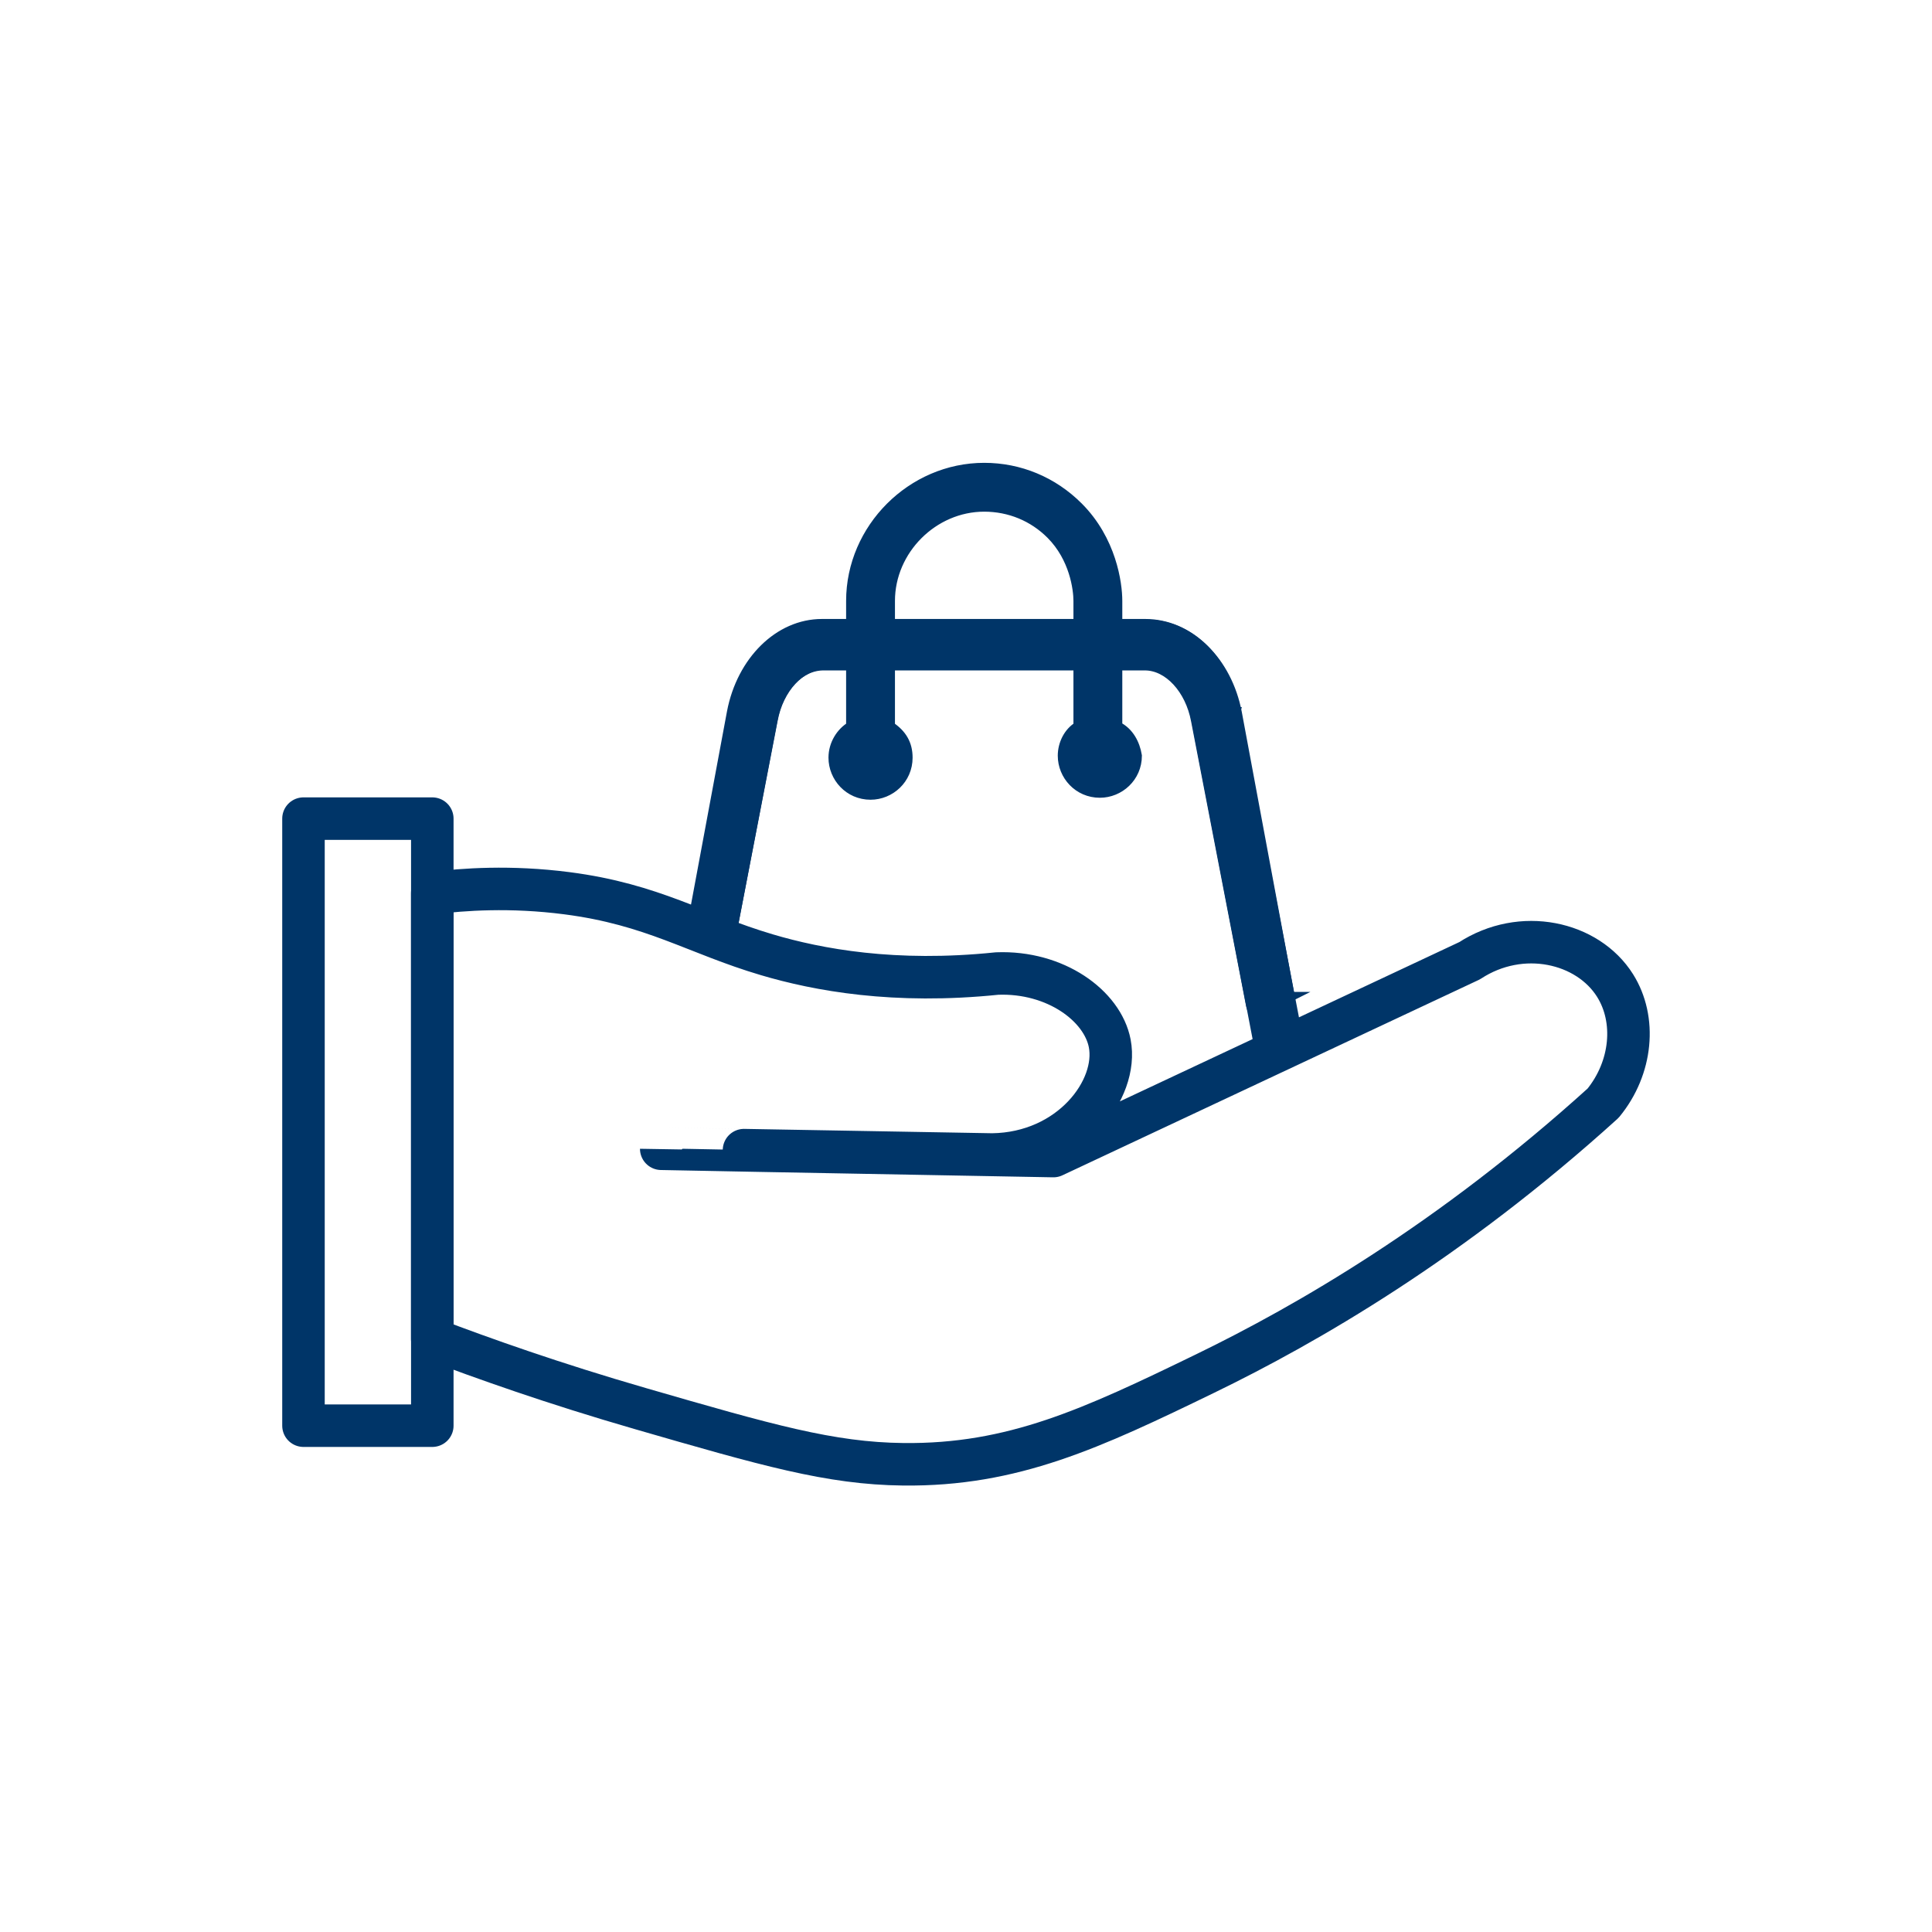
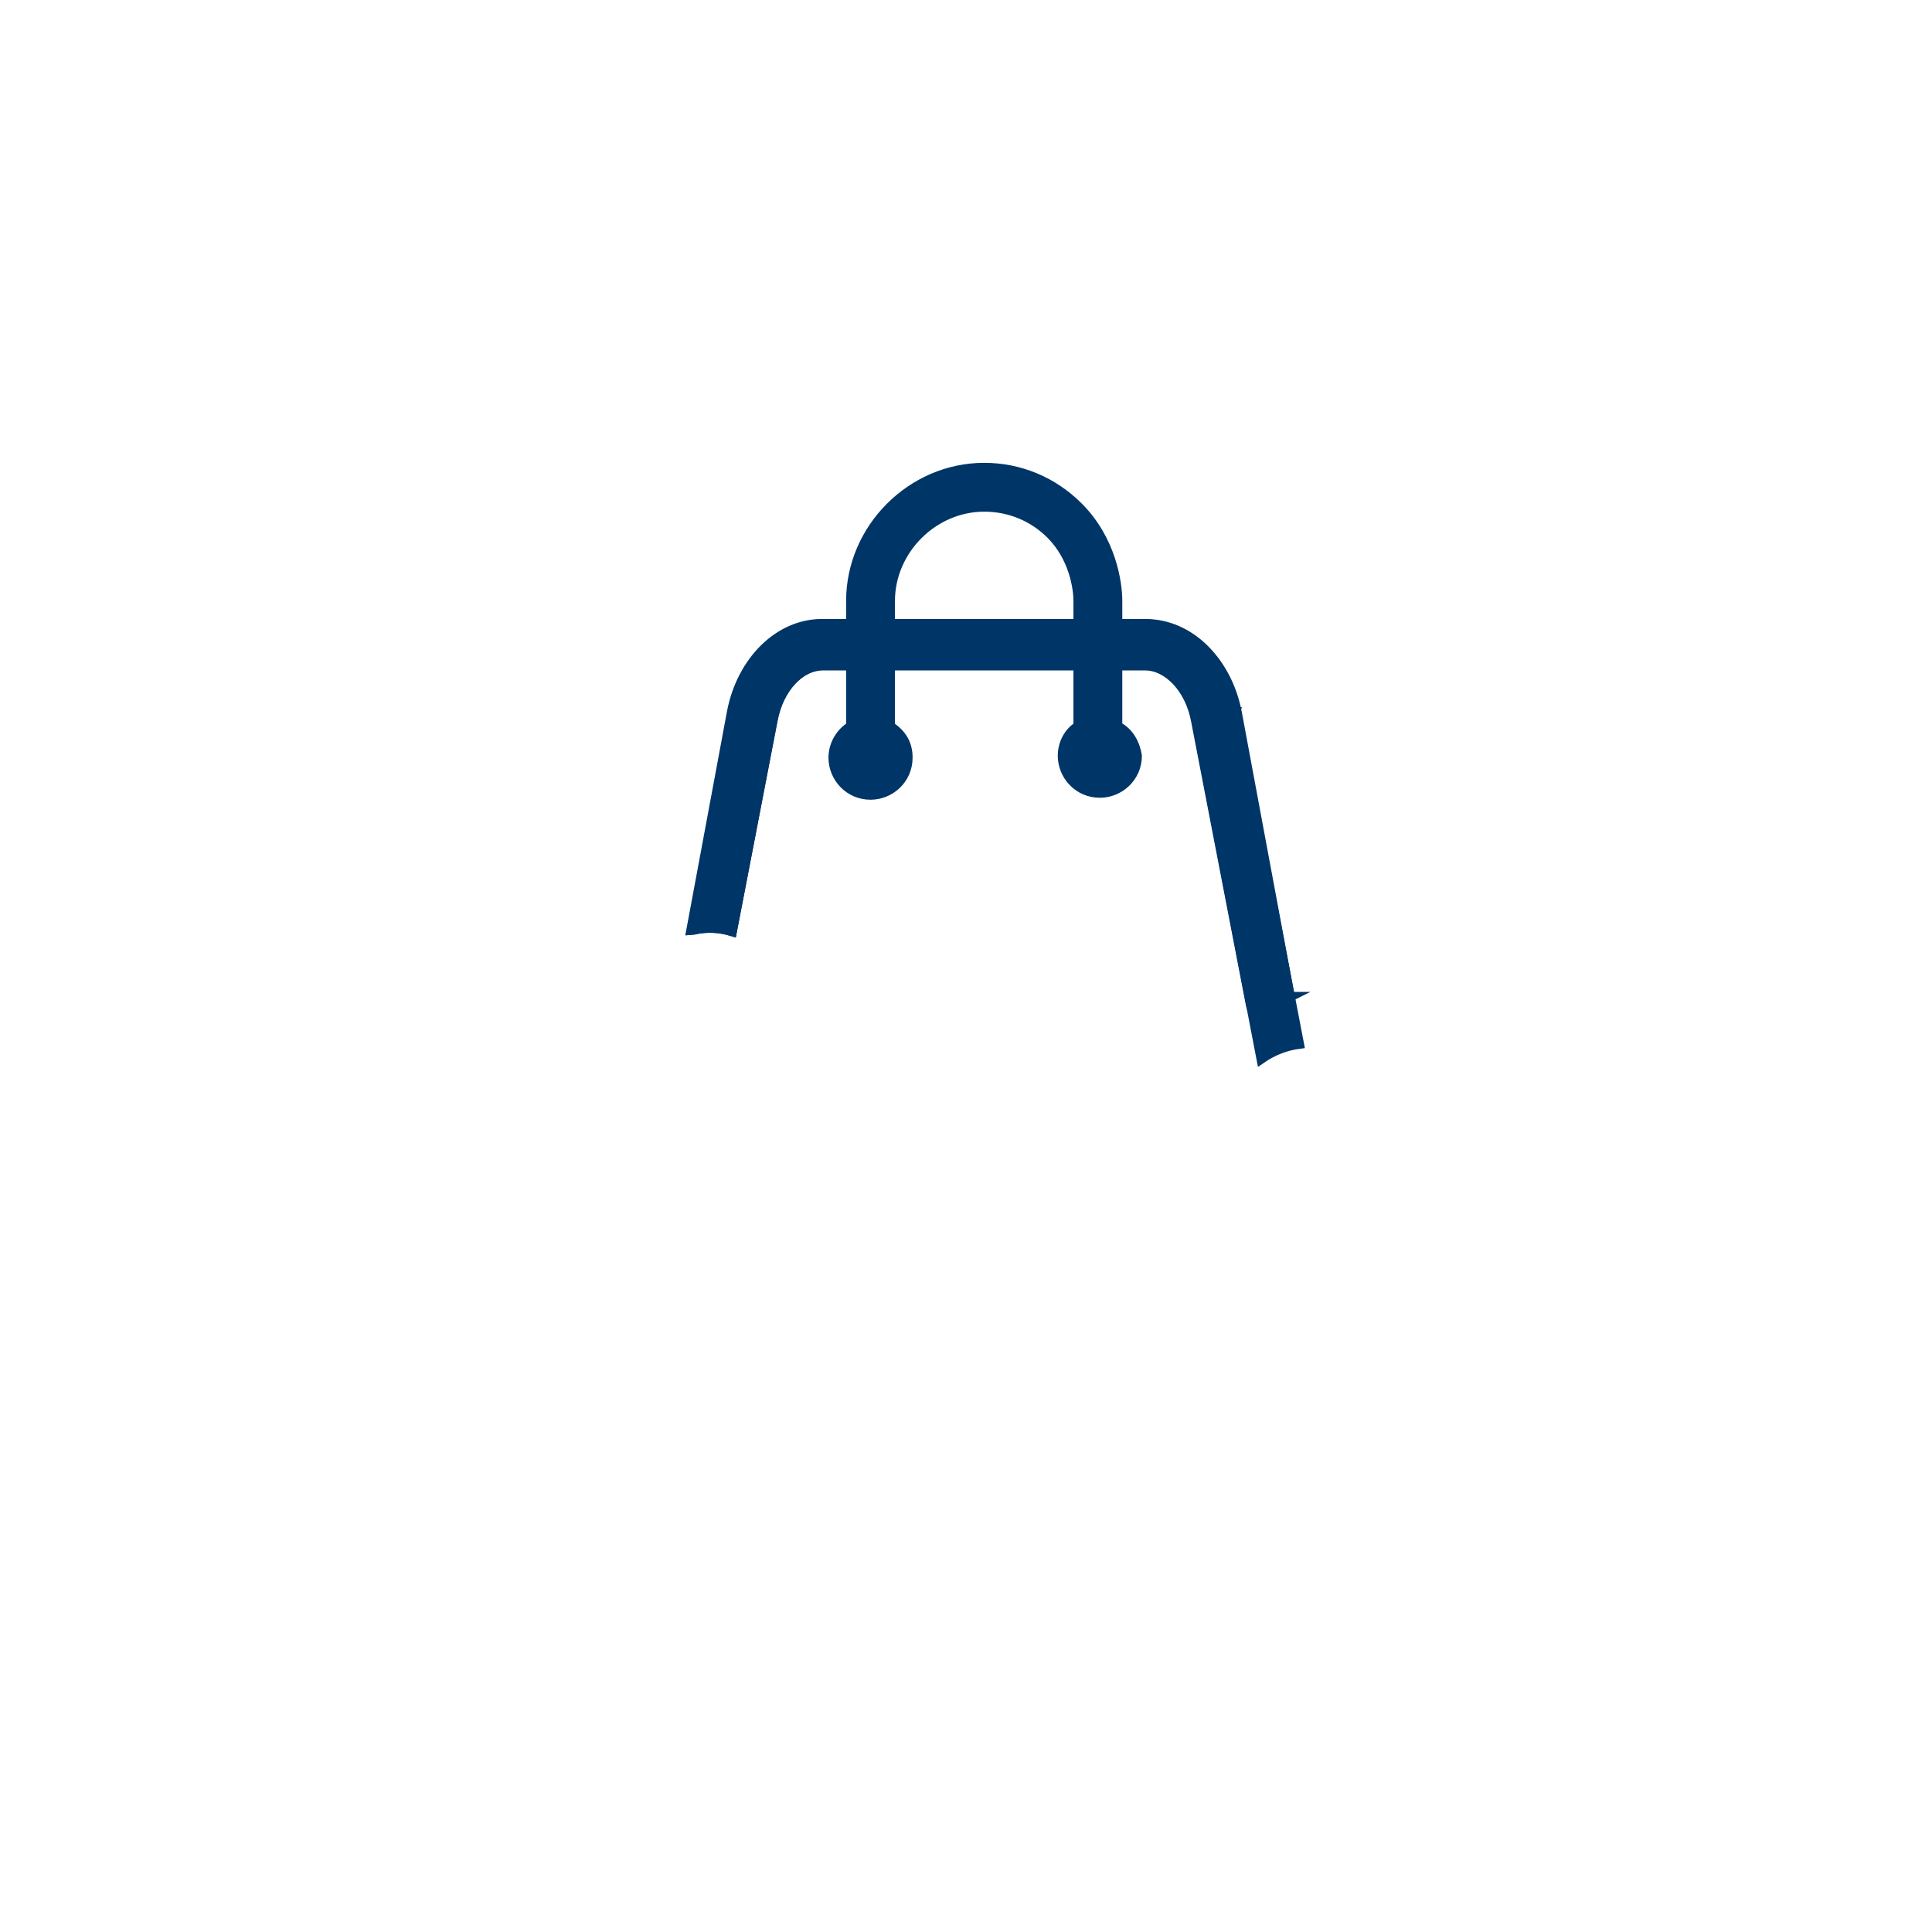
<svg xmlns="http://www.w3.org/2000/svg" id="Livello_1" version="1.1" viewBox="0 0 100 100">
  <defs>
    <style>
      .st0 {
        fill: #003568;
        stroke-miterlimit: 10;
      }

      .st0, .st1 {
        stroke-width: .5px;
      }

      .st0, .st2 {
        stroke: #003568;
      }

      .st1, .st2, .st3 {
        fill: none;
      }

      .st1, .st3 {
        stroke: #020202;
        stroke-miterlimit: 333.333;
      }

      .st2 {
        stroke-linecap: round;
        stroke-linejoin: round;
        stroke-width: 2.2px;
      }

      .st3 {
        stroke-width: 63.667px;
      }
    </style>
  </defs>
  <path class="st3" d="M29.609,24.663" />
  <g>
-     <path class="st1" d="M48.614,43.536" />
    <g>
      <path class="st0" d="M57.84,37.595v-6.491c0-.913-.304-3.144-2.029-4.869-1.319-1.319-3.043-2.029-4.869-2.029-3.753,0-6.897,3.144-6.897,6.897v6.491c-.507.304-.913.913-.913,1.623,0,1.014.811,1.927,1.927,1.927,1.014,0,1.927-.811,1.927-1.927,0-.71-.304-1.217-.913-1.623v-6.491c0-2.637,2.231-4.869,4.869-4.869,1.319,0,2.536.507,3.449,1.42,1.217,1.217,1.42,2.84,1.42,3.449v6.491c-.507.304-.811.913-.811,1.521,0,1.014.811,1.927,1.927,1.927,1.014,0,1.927-.811,1.927-1.927-.101-.609-.406-1.217-1.014-1.521h0Z" />
      <path class="st0" d="M66.766,51.592l-2.739-14.707c-.507-2.637-2.434-4.564-4.666-4.564h-16.736c-2.231,0-4.159,1.826-4.666,4.564l-2.162,11.252c.043-.003.084-.012.128-.014.655-.147,1.311-.118,1.966.082l2.097-10.914c.304-1.724,1.42-2.84,2.637-2.84h16.634c1.217,0,2.333,1.217,2.637,2.84l2.84,14.707c.101.507.507.811,1.014.811.609,0,1.116-.609,1.014-1.217h.002Z" />
    </g>
    <path class="st0" d="M63.945,36.852c-.507-2.739-2.434-4.564-4.666-4.564h-16.736c-2.231,0-4.159,1.927-4.666,4.564l-2.102,11.287c.05-.004.099-.014.15-.017.656-.147,1.312-.118,1.967.083l2.114-10.948c.304-1.623,1.42-2.84,2.637-2.84h16.634c1.217,0,2.333,1.116,2.637,2.84l3.37,17.543c.634-.436,1.298-.679,1.96-.764l-3.302-17.185h.003Z" />
  </g>
-   <path class="st2" d="M22.375,46.233c1.598-.203,4.045-.377,6.964,0,4.476.578,6.666,2.094,10.357,3.186,2.636.78,6.596,1.521,11.913.971,3.024-.117,5.456,1.669,5.831,3.617.458,2.384-2.034,5.694-6.079,5.75-11.423-.202-17.136-.301-17.136-.297s6.765.13,20.299.378c7.18-3.37,14.361-6.74,21.541-10.11,2.688-1.758,6.115-.971,7.531,1.283,1.104,1.758.886,4.251-.619,6.089-7.893,7.15-15.342,11.443-20.598,13.994-5.861,2.845-9.946,4.761-15.63,4.697-3.781-.042-7.055-.989-13.605-2.883-4.49-1.298-8.169-2.607-10.771-3.596v-23.08h.002Z" />
-   <rect class="st2" x="15.708" y="42.372" width="6.668" height="31.421" />
</svg>